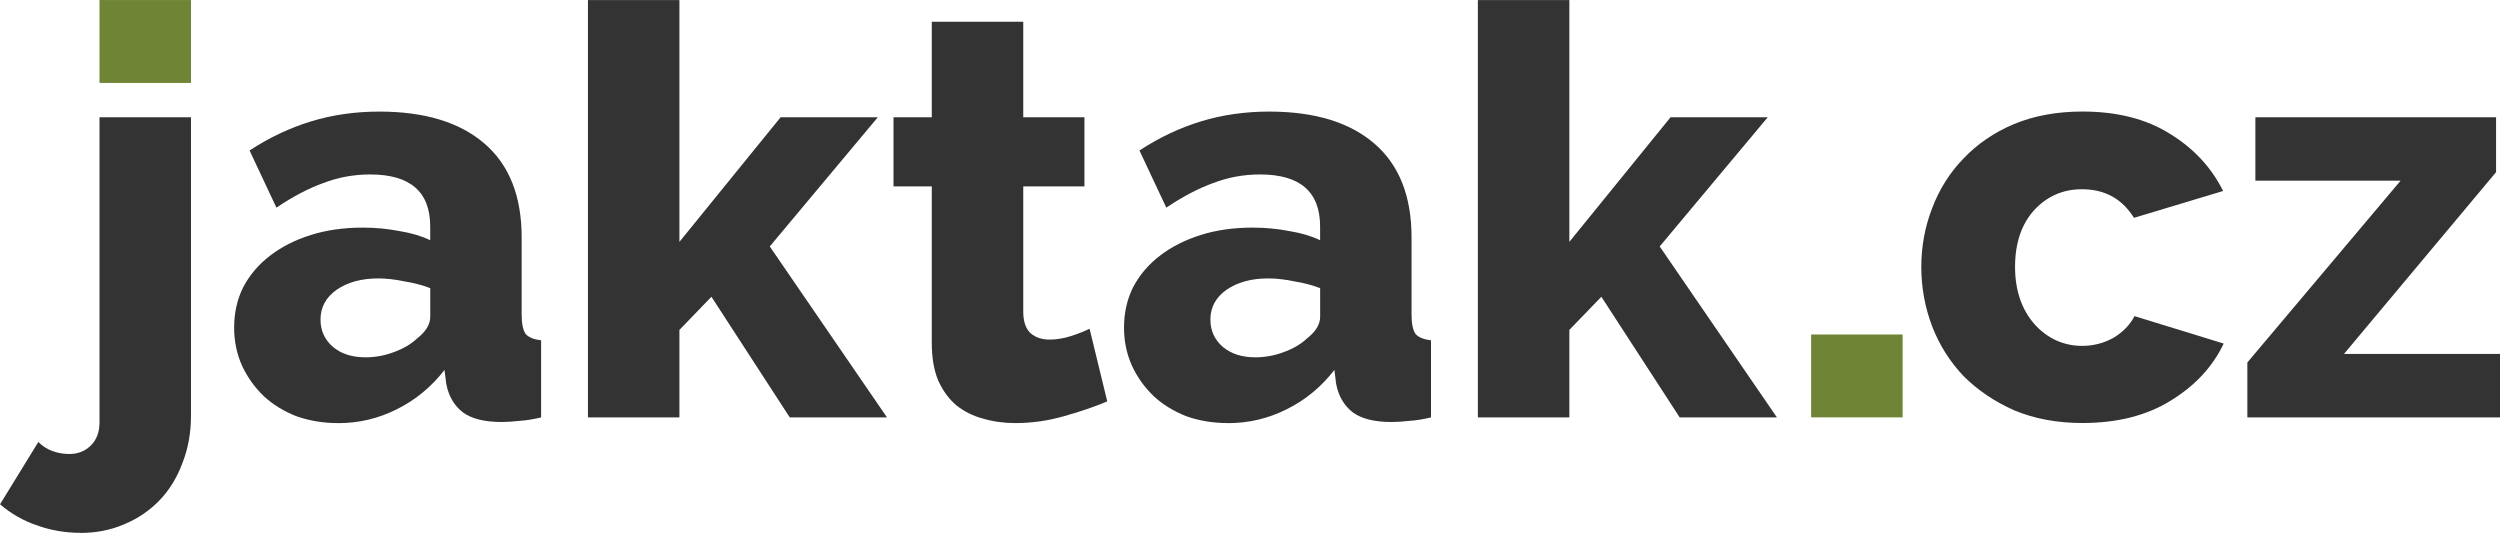
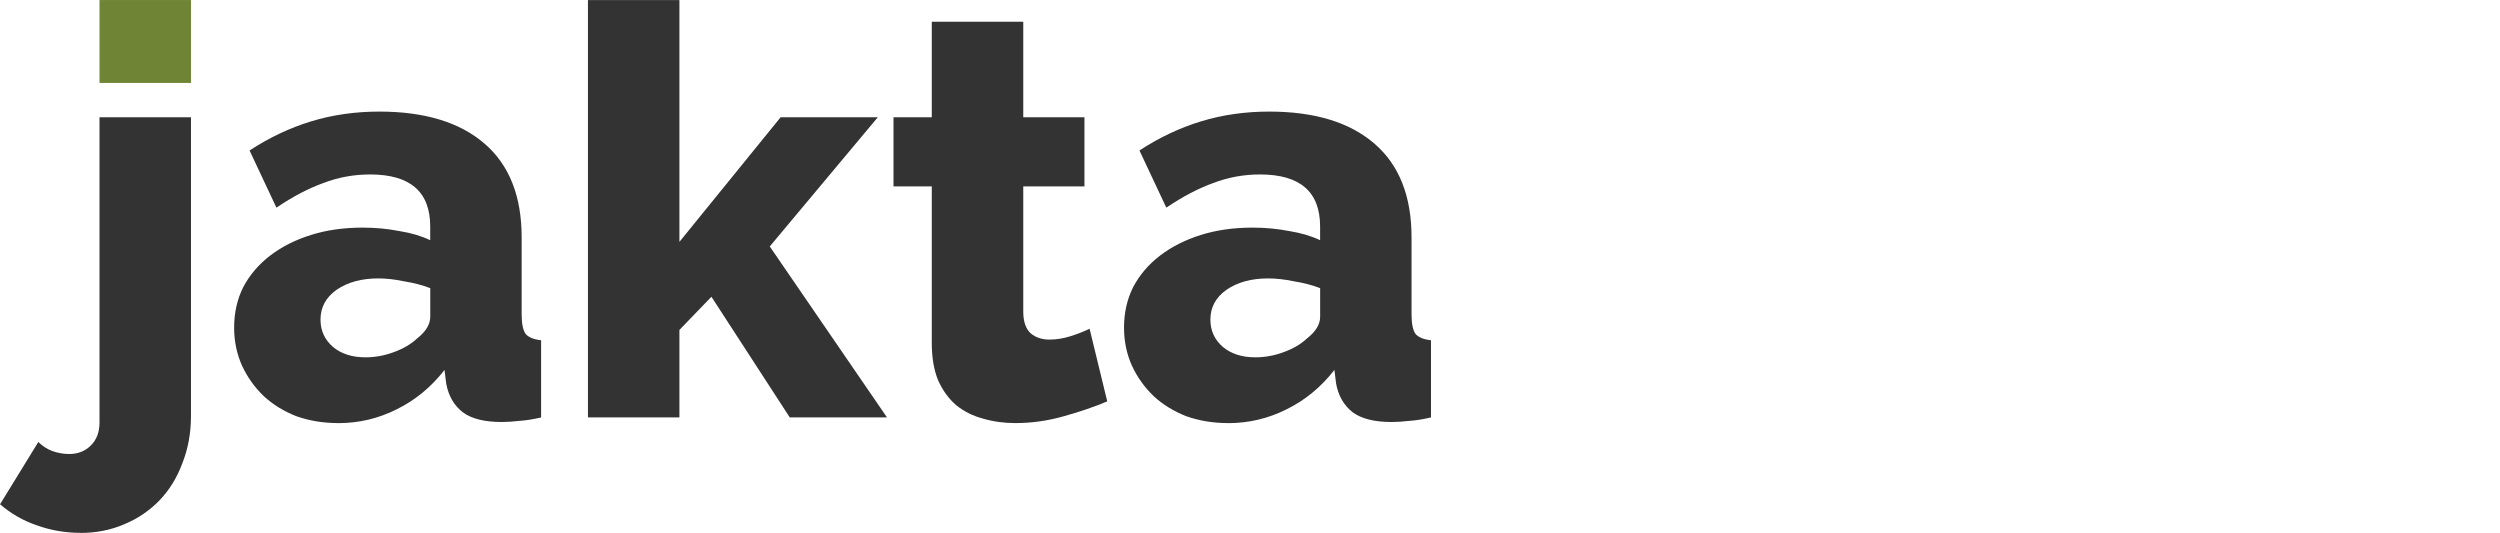
<svg xmlns="http://www.w3.org/2000/svg" xmlns:ns1="http://www.inkscape.org/namespaces/inkscape" xmlns:ns2="http://sodipodi.sourceforge.net/DTD/sodipodi-0.dtd" width="61.707mm" height="13.152mm" viewBox="0 0 61.707 13.152" version="1.1" id="svg1687" ns1:version="0.92.3 (2405546, 2018-03-11)" ns2:docname="logo-basic.svg">
  <defs id="defs1681" />
  <ns2:namedview id="base" pagecolor="#ffffff" bordercolor="#666666" borderopacity="1.0" ns1:pageopacity="0.0" ns1:pageshadow="2" ns1:zoom="0.7" ns1:cx="-351.46307" ns1:cy="-53.750202" ns1:document-units="mm" ns1:current-layer="layer1" showgrid="false" fit-margin-top="0" fit-margin-left="0" fit-margin-right="0" fit-margin-bottom="0" ns1:window-width="1680" ns1:window-height="1022" ns1:window-x="0" ns1:window-y="30" ns1:window-maximized="1" />
  <g ns1:label="Vrstva 1" ns1:groupmode="layer" id="layer1" transform="translate(-62.128,-65.906)">
    <g id="g1413" transform="translate(123.727,80.068)">
      <rect y="-14.161" x="-59.143" height="2.046" width="2.258" id="rect932-6-8" style="opacity:1;vector-effect:none;fill:#6f8435;fill-opacity:1;stroke:none;stroke-width:0.265;stroke-linecap:butt;stroke-linejoin:miter;stroke-miterlimit:4;stroke-dasharray:1.587, 1.587;stroke-dashoffset:0;stroke-opacity:1" />
      <path ns2:nodetypes="cccccscsccscsccc" d="m -59.609,-1.01 c -0.376,0 -0.734,-0.061 -1.072,-0.183 -0.339,-0.113 -0.644,-0.287 -0.917,-0.522 l 0.945,-1.538 c 0.103,0.103 0.221,0.179 0.353,0.226 0.132,0.047 0.268,0.071 0.409,0.071 0.216,0 0.395,-0.071 0.536,-0.212 0.141,-0.141 0.212,-0.329 0.212,-0.564 v -7.535 h 2.258 v 7.366 c 0,0.423 -0.071,0.814 -0.212,1.171 -0.132,0.357 -0.32,0.663 -0.564,0.917 -0.245,0.254 -0.536,0.452 -0.875,0.593 -0.329,0.141 -0.687,0.212 -1.072,0.212 z" style="font-style:normal;font-variant:normal;font-weight:800;font-stretch:normal;font-size:14.111px;line-height:1.25;font-family:Raleway;-inkscape-font-specification:'Raleway Ultra-Bold';letter-spacing:0px;word-spacing:0px;fill:#333333;fill-opacity:1;stroke:none;stroke-width:0.265" id="path904-1-4" ns1:connector-curvature="0" />
      <path d="m -53.252,-3.719 q -0.55,0 -1.03,-0.169 -0.466,-0.183 -0.804,-0.494 -0.339,-0.325 -0.536,-0.748 -0.198,-0.437 -0.198,-0.945 0,-0.55 0.226,-1.002 0.24,-0.452 0.663,-0.776 0.423,-0.325 1.002,-0.508 0.579,-0.183 1.284,-0.183 0.466,0 0.903,0.085 0.437,0.07 0.762,0.226 v -0.339 q 0,-1.284 -1.482,-1.284 -0.607,0 -1.157,0.212 -0.55,0.198 -1.157,0.607 l -0.663,-1.411 q 0.734,-0.48 1.524,-0.72 0.79,-0.24 1.679,-0.24 1.679,0 2.596,0.79 0.917,0.79 0.917,2.314 v 1.905 q 0,0.339 0.099,0.48 0.113,0.127 0.381,0.155 v 1.905 q -0.296,0.07 -0.536,0.085 -0.24,0.028 -0.437,0.028 -0.635,0 -0.96,-0.24 -0.325,-0.254 -0.409,-0.706 l -0.042,-0.339 q -0.494,0.635 -1.185,0.974 -0.677,0.339 -1.439,0.339 z m 0.663,-1.623 q 0.367,0 0.706,-0.127 0.353,-0.127 0.579,-0.339 0.325,-0.254 0.325,-0.536 v -0.706 q -0.296,-0.113 -0.649,-0.169 -0.339,-0.071 -0.635,-0.071 -0.621,0 -1.03,0.282 -0.395,0.282 -0.395,0.734 0,0.409 0.31,0.677 0.31,0.254 0.79,0.254 z" style="font-style:normal;font-variant:normal;font-weight:800;font-stretch:normal;font-size:14.111px;line-height:1.25;font-family:Raleway;-inkscape-font-specification:'Raleway Ultra-Bold';letter-spacing:0px;word-spacing:0px;fill:#333333;fill-opacity:1;stroke:none;stroke-width:0.265" id="path906-8-5" ns1:connector-curvature="0" />
      <path d="m -42.106,-3.86 -1.933,-2.977 -0.79,0.818 v 2.159 h -2.258 V -14.161 h 2.258 v 5.969 l 2.498,-3.076 h 2.399 l -2.667,3.189 2.893,4.219 z" style="font-style:normal;font-variant:normal;font-weight:800;font-stretch:normal;font-size:14.111px;line-height:1.25;font-family:Raleway;-inkscape-font-specification:'Raleway Ultra-Bold';letter-spacing:0px;word-spacing:0px;fill:#333333;fill-opacity:1;stroke:none;stroke-width:0.265" id="path908-7-0" ns1:connector-curvature="0" />
      <path d="m -34.269,-4.255 q -0.466,0.198 -1.072,0.367 -0.593,0.169 -1.199,0.169 -0.423,0 -0.804,-0.113 -0.367,-0.099 -0.649,-0.325 -0.282,-0.24 -0.452,-0.621 -0.155,-0.381 -0.155,-0.917 v -3.866 h -0.945 v -1.707 h 0.945 v -2.357 h 2.258 v 2.357 h 1.51 v 1.707 h -1.51 v 3.09 q 0,0.367 0.183,0.536 0.183,0.155 0.466,0.155 0.254,0 0.522,-0.085 0.268,-0.085 0.466,-0.183 z" style="font-style:normal;font-variant:normal;font-weight:800;font-stretch:normal;font-size:14.111px;line-height:1.25;font-family:Raleway;-inkscape-font-specification:'Raleway Ultra-Bold';letter-spacing:0px;word-spacing:0px;fill:#333333;fill-opacity:1;stroke:none;stroke-width:0.265" id="path910-9-3" ns1:connector-curvature="0" />
      <path d="m -31.287,-3.719 q -0.55,0 -1.03,-0.169 -0.466,-0.183 -0.804,-0.494 -0.339,-0.325 -0.536,-0.748 -0.198,-0.437 -0.198,-0.945 0,-0.55 0.226,-1.002 0.24,-0.452 0.663,-0.776 0.423,-0.325 1.002,-0.508 0.579,-0.183 1.284,-0.183 0.466,0 0.903,0.085 0.437,0.07 0.762,0.226 v -0.339 q 0,-1.284 -1.482,-1.284 -0.607,0 -1.157,0.212 -0.55,0.198 -1.157,0.607 l -0.663,-1.411 q 0.734,-0.48 1.524,-0.72 0.79,-0.24 1.679,-0.24 1.679,0 2.596,0.79 0.917,0.79 0.917,2.314 v 1.905 q 0,0.339 0.099,0.48 0.113,0.127 0.381,0.155 v 1.905 q -0.296,0.07 -0.536,0.085 -0.24,0.028 -0.437,0.028 -0.635,0 -0.96,-0.24 -0.325,-0.254 -0.409,-0.706 l -0.042,-0.339 q -0.494,0.635 -1.185,0.974 -0.677,0.339 -1.439,0.339 z m 0.663,-1.623 q 0.367,0 0.706,-0.127 0.353,-0.127 0.579,-0.339 0.325,-0.254 0.325,-0.536 v -0.706 q -0.296,-0.113 -0.649,-0.169 -0.339,-0.071 -0.635,-0.071 -0.621,0 -1.03,0.282 -0.395,0.282 -0.395,0.734 0,0.409 0.31,0.677 0.31,0.254 0.79,0.254 z" style="font-style:normal;font-variant:normal;font-weight:800;font-stretch:normal;font-size:14.111px;line-height:1.25;font-family:Raleway;-inkscape-font-specification:'Raleway Ultra-Bold';letter-spacing:0px;word-spacing:0px;fill:#333333;fill-opacity:1;stroke:none;stroke-width:0.265" id="path912-2-6" ns1:connector-curvature="0" />
-       <path d="m -20.14,-3.86 -1.933,-2.977 -0.79,0.818 v 2.159 h -2.258 V -14.161 h 2.258 v 5.969 l 2.498,-3.076 h 2.399 l -2.667,3.189 2.893,4.219 z" style="font-style:normal;font-variant:normal;font-weight:800;font-stretch:normal;font-size:14.111px;line-height:1.25;font-family:Raleway;-inkscape-font-specification:'Raleway Ultra-Bold';letter-spacing:0px;word-spacing:0px;fill:#333333;fill-opacity:1;stroke:none;stroke-width:0.265" id="path914-0-1" ns1:connector-curvature="0" />
-       <path d="m -14.176,-7.571 q 0,-0.762 0.268,-1.453 0.268,-0.706 0.776,-1.228 0.508,-0.536 1.242,-0.847 0.748,-0.31 1.693,-0.31 1.284,0 2.159,0.55 0.875,0.536 1.312,1.411 l -2.201,0.663 q -0.437,-0.706 -1.284,-0.706 -0.706,0 -1.185,0.522 -0.466,0.522 -0.466,1.397 0,0.437 0.127,0.804 0.127,0.353 0.353,0.607 0.226,0.254 0.522,0.395 0.31,0.141 0.649,0.141 0.423,0 0.776,-0.198 0.353,-0.212 0.522,-0.536 l 2.201,0.677 q -0.409,0.861 -1.312,1.411 -0.889,0.55 -2.173,0.55 -0.931,0 -1.679,-0.31 -0.734,-0.325 -1.256,-0.847 -0.508,-0.536 -0.776,-1.228 -0.268,-0.706 -0.268,-1.468 z" style="font-style:normal;font-variant:normal;font-weight:800;font-stretch:normal;font-size:14.111px;line-height:1.25;font-family:Raleway;-inkscape-font-specification:'Raleway Ultra-Bold';letter-spacing:0px;word-spacing:0px;fill:#333333;fill-opacity:1;stroke:none;stroke-width:0.265" id="path918-2-0" ns1:connector-curvature="0" />
-       <path d="m -6.128,-5.215 3.782,-4.487 h -3.584 v -1.566 h 5.941 v 1.355 l -3.754,4.487 h 3.852 v 1.566 H -6.128 Z" style="font-style:normal;font-variant:normal;font-weight:800;font-stretch:normal;font-size:14.111px;line-height:1.25;font-family:Raleway;-inkscape-font-specification:'Raleway Ultra-Bold';letter-spacing:0px;word-spacing:0px;fill:#333333;fill-opacity:1;stroke:none;stroke-width:0.265" id="path920-3-6" ns1:connector-curvature="0" />
-       <rect y="-5.906" x="-16.895" height="2.046" width="2.258" id="rect932-5-7-3" style="opacity:1;vector-effect:none;fill:#6f8435;fill-opacity:1;stroke:none;stroke-width:0.265;stroke-linecap:butt;stroke-linejoin:miter;stroke-miterlimit:4;stroke-dasharray:1.588, 1.588;stroke-dashoffset:0;stroke-opacity:1" />
    </g>
  </g>
</svg>